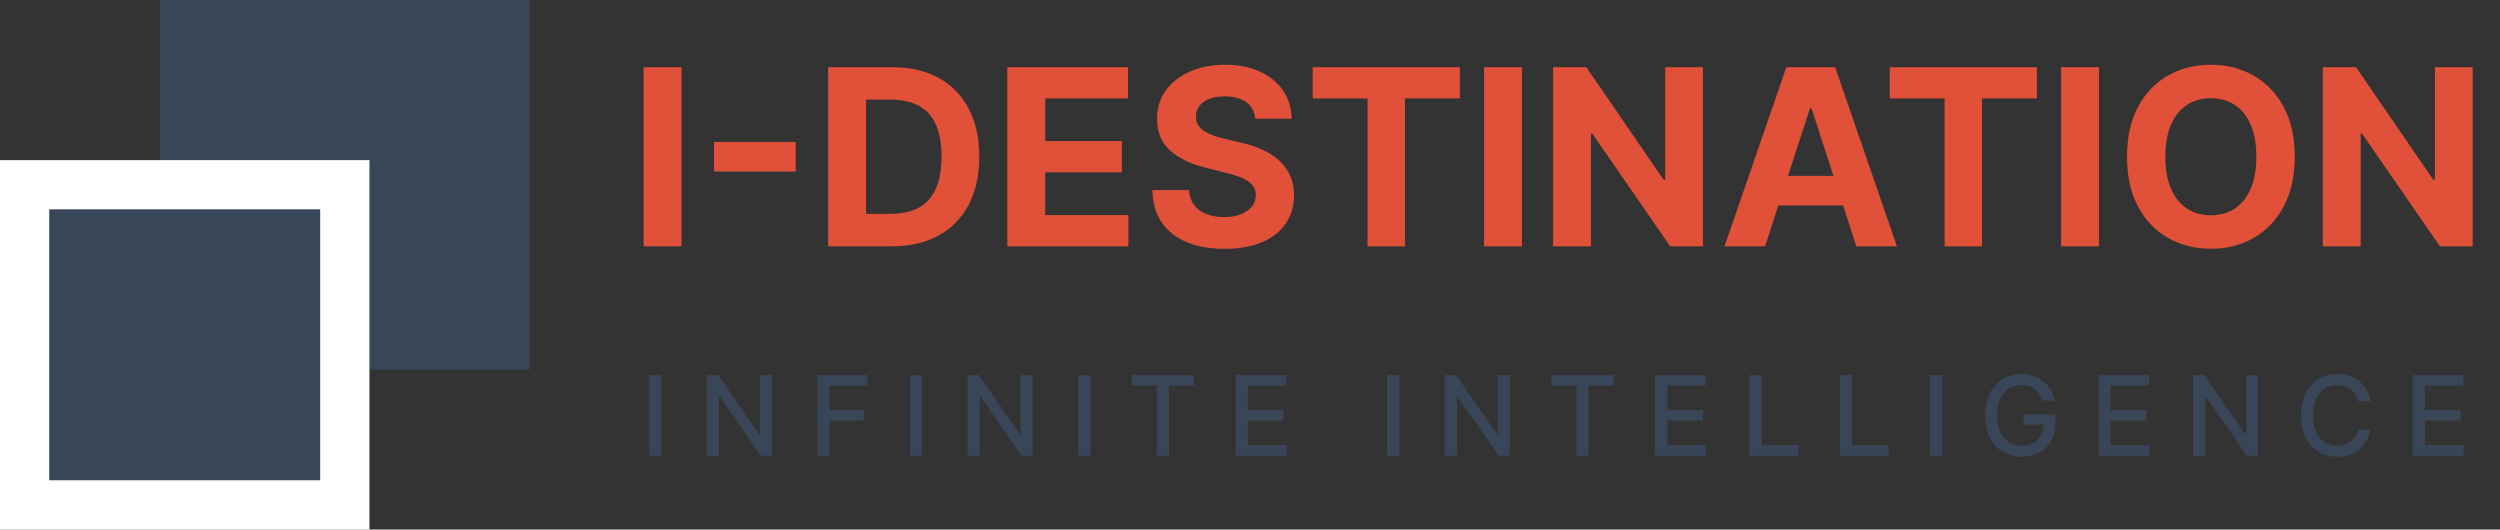
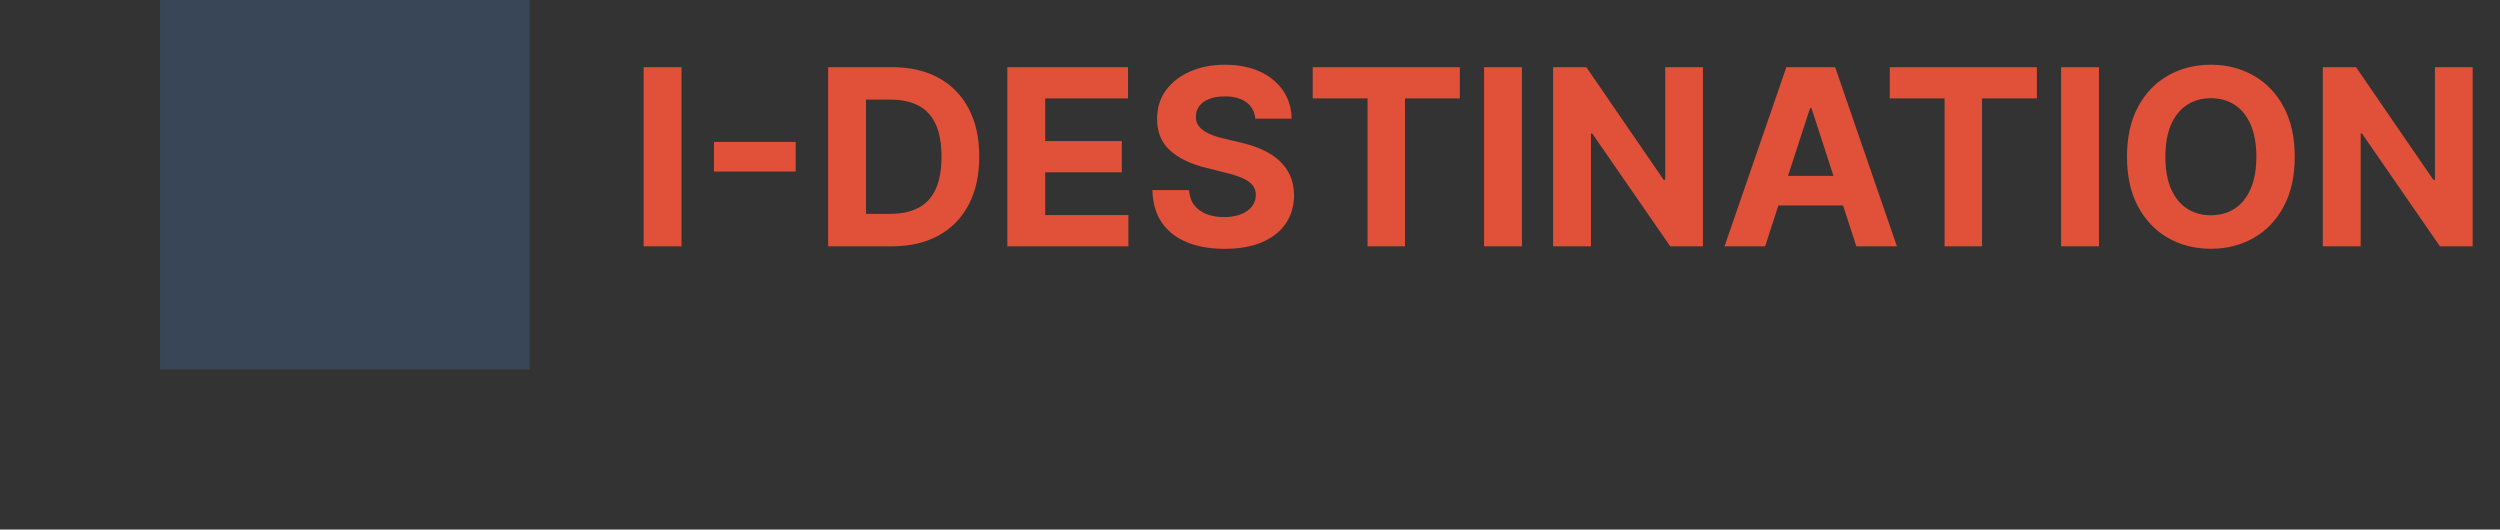
<svg xmlns="http://www.w3.org/2000/svg" width="203" height="43" viewBox="0 0 203 43" fill="none">
  <rect x="0" y="0" width="203" height="43" fill="#333333" stroke="none" />
  <rect x="13" width="30" height="30" fill="#394658" />
-   <rect x="2" y="15" width="26" height="26" fill="#394658" stroke="white" stroke-width="4" />
-   <path d="M53.707 30.454V37H52.719V30.454H53.707ZM62.678 30.454V37H61.77L58.443 32.2H58.383V37H57.395V30.454H58.309L61.639 35.261H61.7V30.454H62.678ZM66.368 37V30.454H70.427V31.305H67.356V33.299H70.137V34.146H67.356V37H66.368ZM74.879 30.454V37H73.892V30.454H74.879ZM83.851 30.454V37H82.943L79.616 32.2H79.555V37H78.568V30.454H79.482L82.812 35.261H82.873V30.454H83.851ZM88.529 30.454V37H87.541V30.454H88.529ZM91.894 31.305V30.454H96.96V31.305H94.918V37H93.933V31.305H91.894ZM100.329 37V30.454H104.433V31.305H101.317V33.299H104.219V34.146H101.317V36.15H104.472V37H100.329ZM113.622 30.454V37H112.634V30.454H113.622ZM122.593 30.454V37H121.685L118.358 32.2H118.297V37H117.31V30.454H118.224L121.554 35.261H121.615V30.454H122.593ZM125.961 31.305V30.454H131.026V31.305H128.984V37H128V31.305H125.961ZM134.396 37V30.454H138.5V31.305H135.383V33.299H138.285V34.146H135.383V36.15H138.538V37H134.396ZM142.069 37V30.454H143.056V36.15H146.022V37H142.069ZM149.399 37V30.454H150.386V36.15H153.352V37H149.399ZM157.716 30.454V37H156.729V30.454H157.716ZM165.834 32.522C165.773 32.328 165.689 32.155 165.585 32.001C165.483 31.846 165.36 31.714 165.218 31.605C165.075 31.494 164.912 31.41 164.729 31.353C164.547 31.295 164.348 31.266 164.131 31.266C163.762 31.266 163.43 31.361 163.134 31.551C162.838 31.74 162.603 32.019 162.431 32.385C162.26 32.749 162.175 33.196 162.175 33.724C162.175 34.255 162.261 34.703 162.434 35.07C162.606 35.436 162.843 35.714 163.143 35.904C163.444 36.093 163.786 36.188 164.169 36.188C164.525 36.188 164.835 36.116 165.099 35.971C165.366 35.826 165.571 35.621 165.716 35.357C165.863 35.091 165.937 34.778 165.937 34.418L166.192 34.466H164.319V33.651H166.892V34.395C166.892 34.945 166.775 35.422 166.541 35.827C166.308 36.23 165.987 36.541 165.575 36.76C165.166 36.98 164.698 37.09 164.169 37.09C163.577 37.09 163.057 36.953 162.61 36.68C162.164 36.408 161.817 36.021 161.568 35.52C161.318 35.017 161.194 34.421 161.194 33.73C161.194 33.209 161.266 32.74 161.411 32.324C161.556 31.909 161.759 31.556 162.021 31.266C162.286 30.974 162.596 30.752 162.952 30.598C163.309 30.443 163.7 30.365 164.124 30.365C164.478 30.365 164.807 30.417 165.112 30.522C165.419 30.626 165.692 30.774 165.93 30.966C166.171 31.158 166.37 31.386 166.528 31.65C166.686 31.912 166.792 32.203 166.847 32.522H165.834ZM170.396 37V30.454H174.5V31.305H171.383V33.299H174.285V34.146H171.383V36.15H174.538V37H170.396ZM183.352 30.454V37H182.444L179.117 32.2H179.056V37H178.069V30.454H178.983L182.313 35.261H182.374V30.454H183.352ZM192.479 32.583H191.482C191.443 32.37 191.372 32.182 191.267 32.021C191.163 31.859 191.035 31.721 190.884 31.608C190.733 31.495 190.563 31.41 190.376 31.353C190.19 31.295 189.993 31.266 189.785 31.266C189.407 31.266 189.07 31.361 188.771 31.551C188.475 31.74 188.241 32.019 188.068 32.385C187.898 32.751 187.813 33.199 187.813 33.727C187.813 34.26 187.898 34.709 188.068 35.076C188.241 35.443 188.476 35.719 188.775 35.907C189.073 36.094 189.408 36.188 189.781 36.188C189.988 36.188 190.184 36.16 190.369 36.105C190.557 36.048 190.726 35.963 190.878 35.853C191.029 35.742 191.157 35.606 191.261 35.447C191.368 35.285 191.441 35.099 191.482 34.891L192.479 34.894C192.426 35.216 192.322 35.512 192.169 35.782C192.017 36.051 191.823 36.283 191.584 36.479C191.347 36.673 191.077 36.823 190.772 36.93C190.467 37.036 190.135 37.09 189.775 37.09C189.208 37.09 188.703 36.955 188.26 36.687C187.817 36.416 187.467 36.029 187.212 35.527C186.958 35.024 186.831 34.424 186.831 33.727C186.831 33.028 186.959 32.429 187.215 31.928C187.471 31.425 187.82 31.039 188.263 30.771C188.706 30.5 189.21 30.365 189.775 30.365C190.122 30.365 190.446 30.415 190.747 30.515C191.049 30.613 191.321 30.758 191.562 30.95C191.802 31.14 192.002 31.372 192.159 31.647C192.317 31.919 192.423 32.231 192.479 32.583ZM195.911 37V30.454H200.014V31.305H196.898V33.299H199.8V34.146H196.898V36.15H200.053V37H195.911Z" fill="#394658" />
  <path d="M55.34 5.455V20H52.264V5.455H55.34ZM64.61 11.527V13.928H57.976V11.527H64.61ZM72.401 20H67.245V5.455H72.444C73.907 5.455 75.166 5.746 76.222 6.328C77.278 6.906 78.09 7.737 78.658 8.821C79.231 9.905 79.517 11.203 79.517 12.713C79.517 14.228 79.231 15.53 78.658 16.619C78.09 17.708 77.273 18.544 76.208 19.126C75.147 19.709 73.878 20 72.401 20ZM70.32 17.365H72.273C73.182 17.365 73.947 17.204 74.567 16.882C75.192 16.555 75.661 16.051 75.973 15.369C76.291 14.683 76.449 13.797 76.449 12.713C76.449 11.638 76.291 10.76 75.973 10.078C75.661 9.396 75.195 8.894 74.574 8.572C73.954 8.25 73.189 8.089 72.28 8.089H70.32V17.365ZM81.796 20V5.455H91.597V7.99H84.871V11.456H91.092V13.992H84.871V17.465H91.625V20H81.796ZM101.932 9.638C101.875 9.065 101.632 8.62 101.201 8.303C100.77 7.985 100.185 7.827 99.446 7.827C98.945 7.827 98.521 7.898 98.175 8.04C97.829 8.177 97.564 8.369 97.38 8.615C97.2 8.861 97.11 9.141 97.11 9.453C97.1 9.714 97.155 9.941 97.273 10.135C97.396 10.329 97.564 10.497 97.777 10.639C97.99 10.777 98.237 10.897 98.516 11.001C98.795 11.101 99.094 11.186 99.411 11.257L100.718 11.57C101.352 11.712 101.935 11.901 102.465 12.138C102.995 12.374 103.454 12.666 103.843 13.011C104.231 13.357 104.532 13.764 104.745 14.233C104.962 14.702 105.074 15.239 105.078 15.845C105.074 16.735 104.846 17.507 104.397 18.16C103.952 18.809 103.308 19.313 102.465 19.673C101.627 20.028 100.616 20.206 99.432 20.206C98.258 20.206 97.235 20.026 96.364 19.666C95.498 19.306 94.82 18.774 94.333 18.068C93.85 17.358 93.597 16.48 93.573 15.433H96.549C96.582 15.921 96.722 16.328 96.968 16.655C97.219 16.977 97.552 17.221 97.969 17.386C98.391 17.547 98.866 17.628 99.397 17.628C99.918 17.628 100.37 17.552 100.753 17.401C101.141 17.249 101.442 17.038 101.655 16.768C101.868 16.499 101.975 16.188 101.975 15.838C101.975 15.511 101.878 15.237 101.684 15.014C101.494 14.792 101.215 14.602 100.846 14.446C100.481 14.29 100.033 14.148 99.503 14.02L97.919 13.622C96.693 13.324 95.725 12.857 95.015 12.223C94.304 11.588 93.952 10.734 93.956 9.659C93.952 8.778 94.186 8.009 94.659 7.351C95.138 6.693 95.793 6.179 96.627 5.81C97.46 5.44 98.407 5.256 99.468 5.256C100.547 5.256 101.489 5.44 102.294 5.81C103.104 6.179 103.734 6.693 104.184 7.351C104.633 8.009 104.865 8.771 104.88 9.638H101.932ZM106.593 7.99V5.455H118.539V7.99H114.086V20H111.046V7.99H106.593ZM123.582 5.455V20H120.506V5.455H123.582ZM138.278 5.455V20H135.622L129.294 10.845H129.187V20H126.112V5.455H128.811L135.089 14.602H135.217V5.455H138.278ZM143.326 20H140.031L145.052 5.455H149.015L154.029 20H150.734L147.09 8.778H146.977L143.326 20ZM143.12 14.283H150.904V16.683H143.12V14.283ZM153.449 7.99V5.455H165.395V7.99H160.941V20H157.902V7.99H153.449ZM170.437 5.455V20H167.362V5.455H170.437ZM186.334 12.727C186.334 14.313 186.033 15.663 185.432 16.776C184.835 17.888 184.021 18.738 182.989 19.325C181.961 19.908 180.806 20.199 179.523 20.199C178.23 20.199 177.07 19.905 176.043 19.318C175.015 18.731 174.203 17.881 173.607 16.768C173.01 15.656 172.712 14.309 172.712 12.727C172.712 11.141 173.01 9.792 173.607 8.679C174.203 7.566 175.015 6.719 176.043 6.136C177.07 5.549 178.23 5.256 179.523 5.256C180.806 5.256 181.961 5.549 182.989 6.136C184.021 6.719 184.835 7.566 185.432 8.679C186.033 9.792 186.334 11.141 186.334 12.727ZM183.216 12.727C183.216 11.7 183.062 10.833 182.754 10.128C182.451 9.422 182.023 8.887 181.469 8.523C180.915 8.158 180.266 7.976 179.523 7.976C178.779 7.976 178.131 8.158 177.577 8.523C177.023 8.887 176.592 9.422 176.284 10.128C175.981 10.833 175.83 11.7 175.83 12.727C175.83 13.755 175.981 14.621 176.284 15.327C176.592 16.032 177.023 16.567 177.577 16.932C178.131 17.296 178.779 17.479 179.523 17.479C180.266 17.479 180.915 17.296 181.469 16.932C182.023 16.567 182.451 16.032 182.754 15.327C183.062 14.621 183.216 13.755 183.216 12.727ZM200.778 5.455V20H198.122L191.794 10.845H191.687V20H188.612V5.455H191.311L197.589 14.602H197.717V5.455H200.778Z" fill="#E15038" />
</svg>